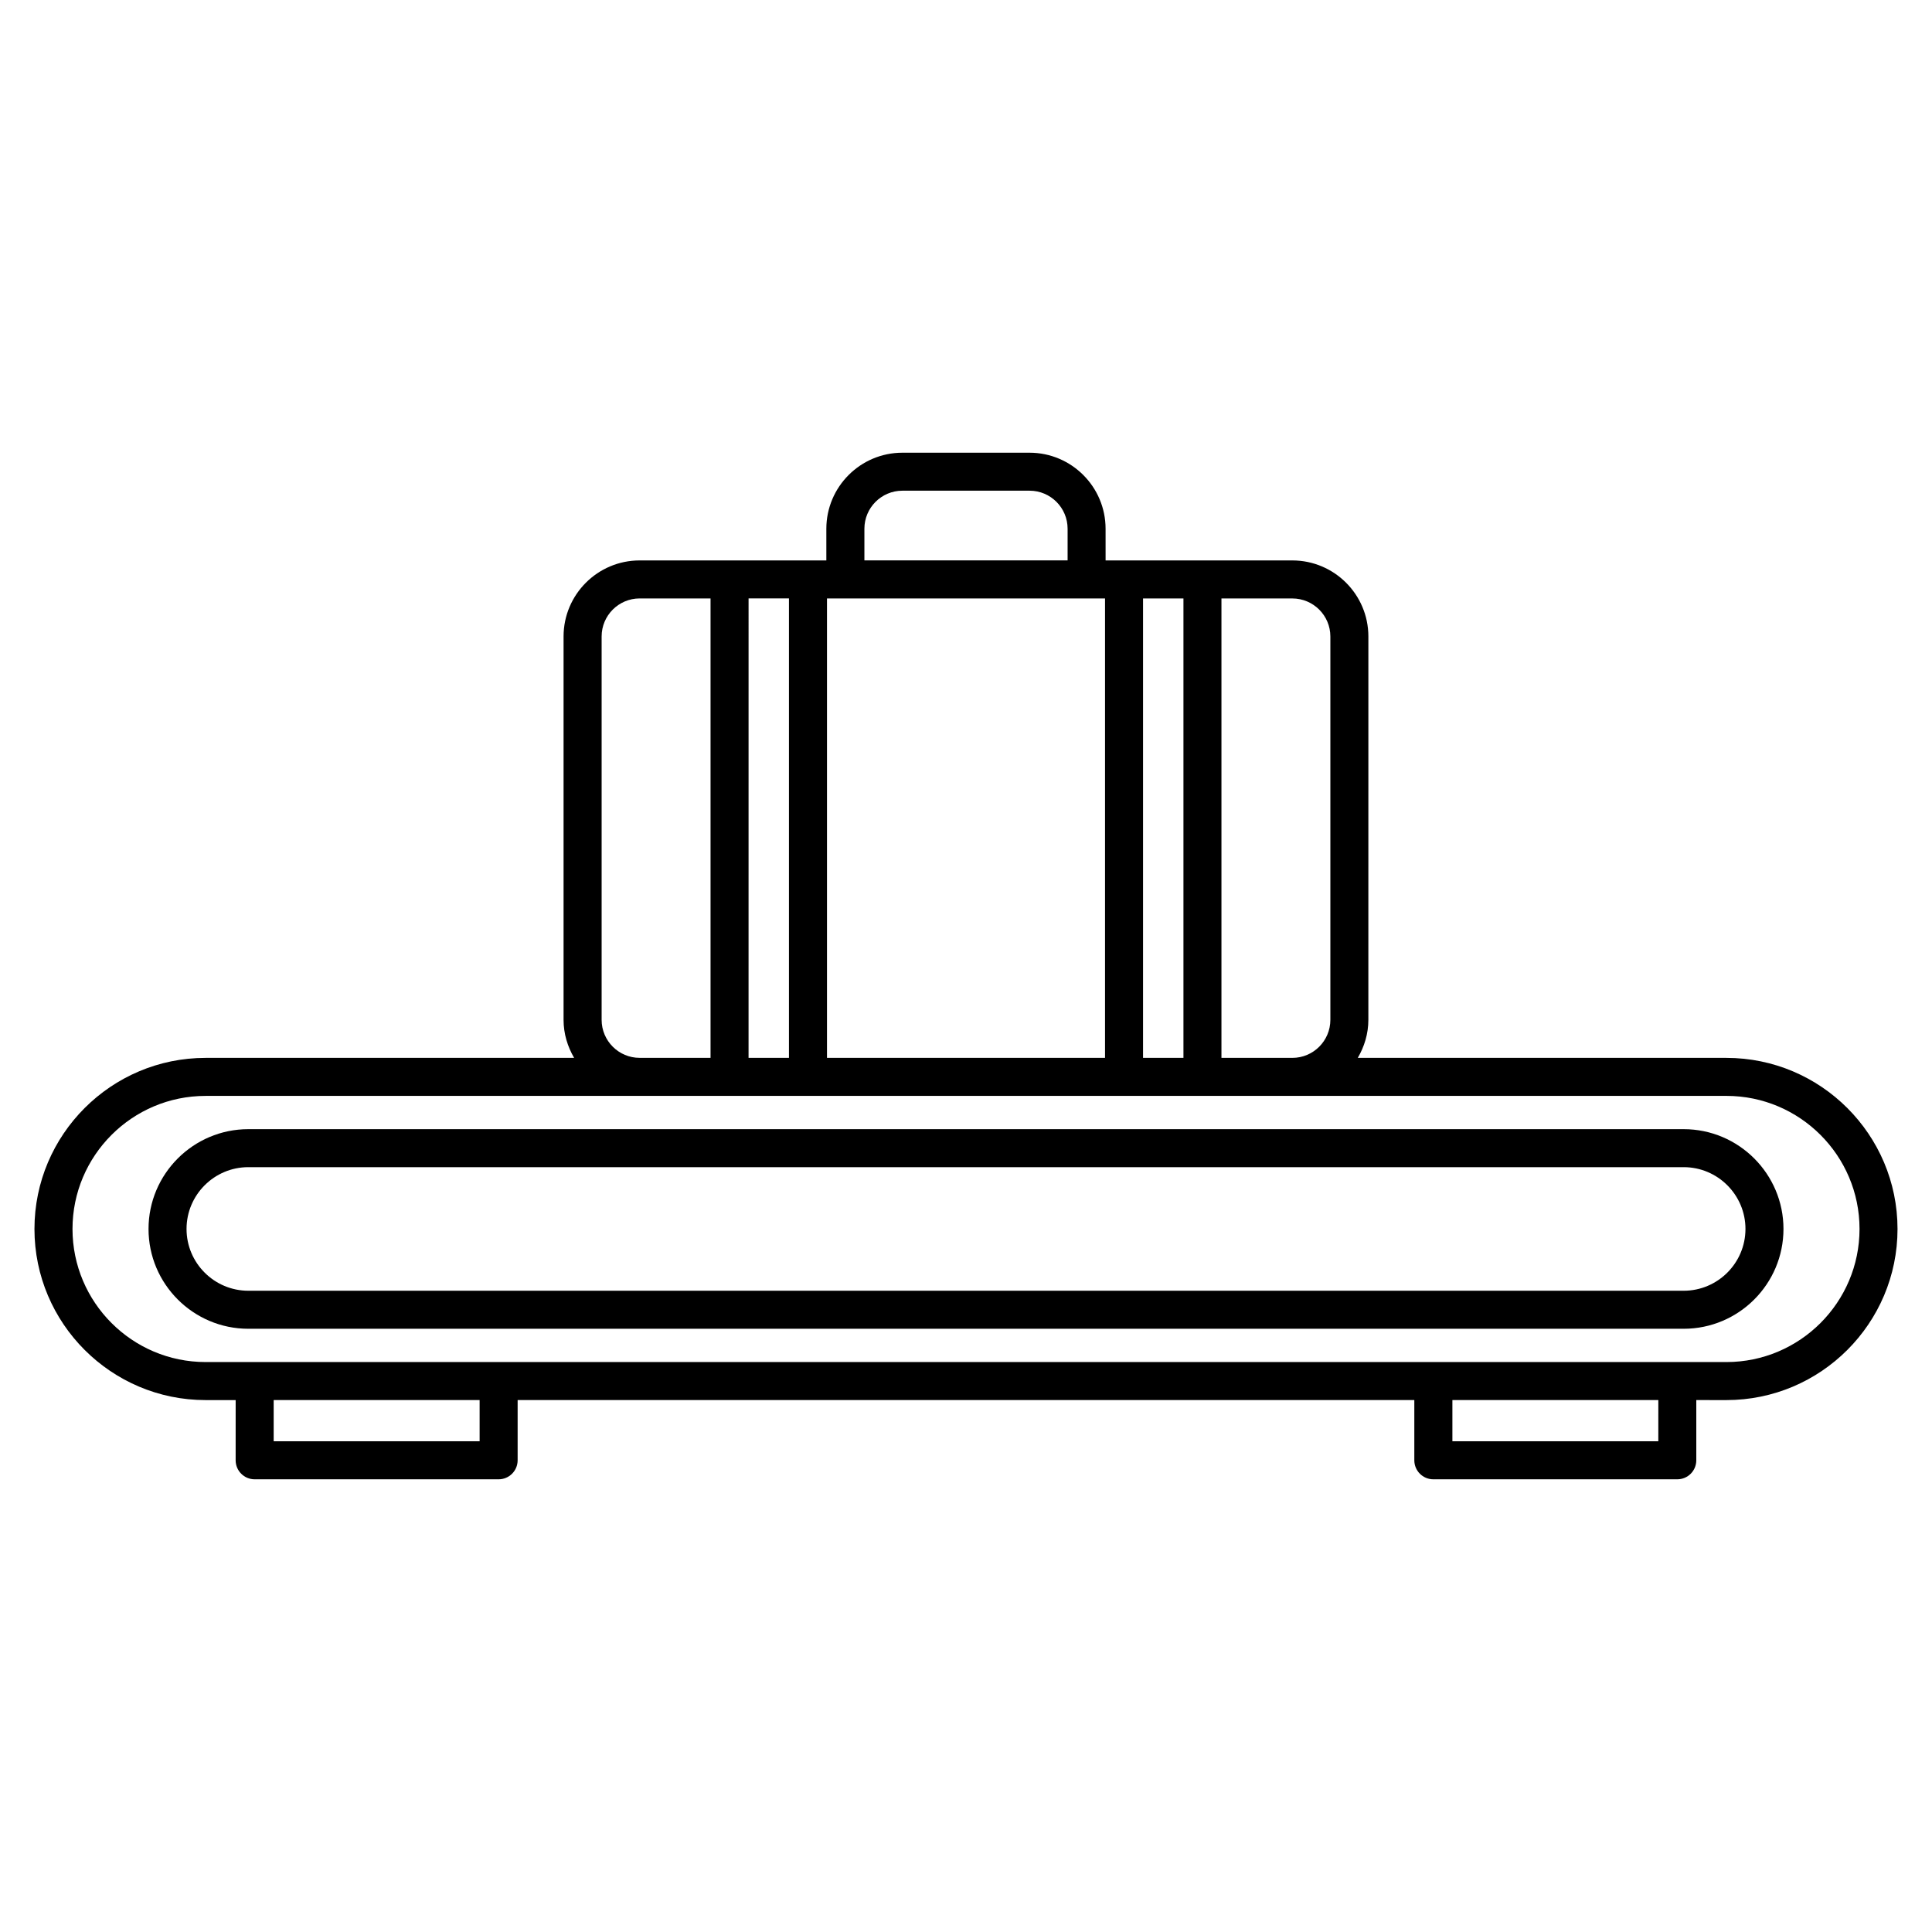
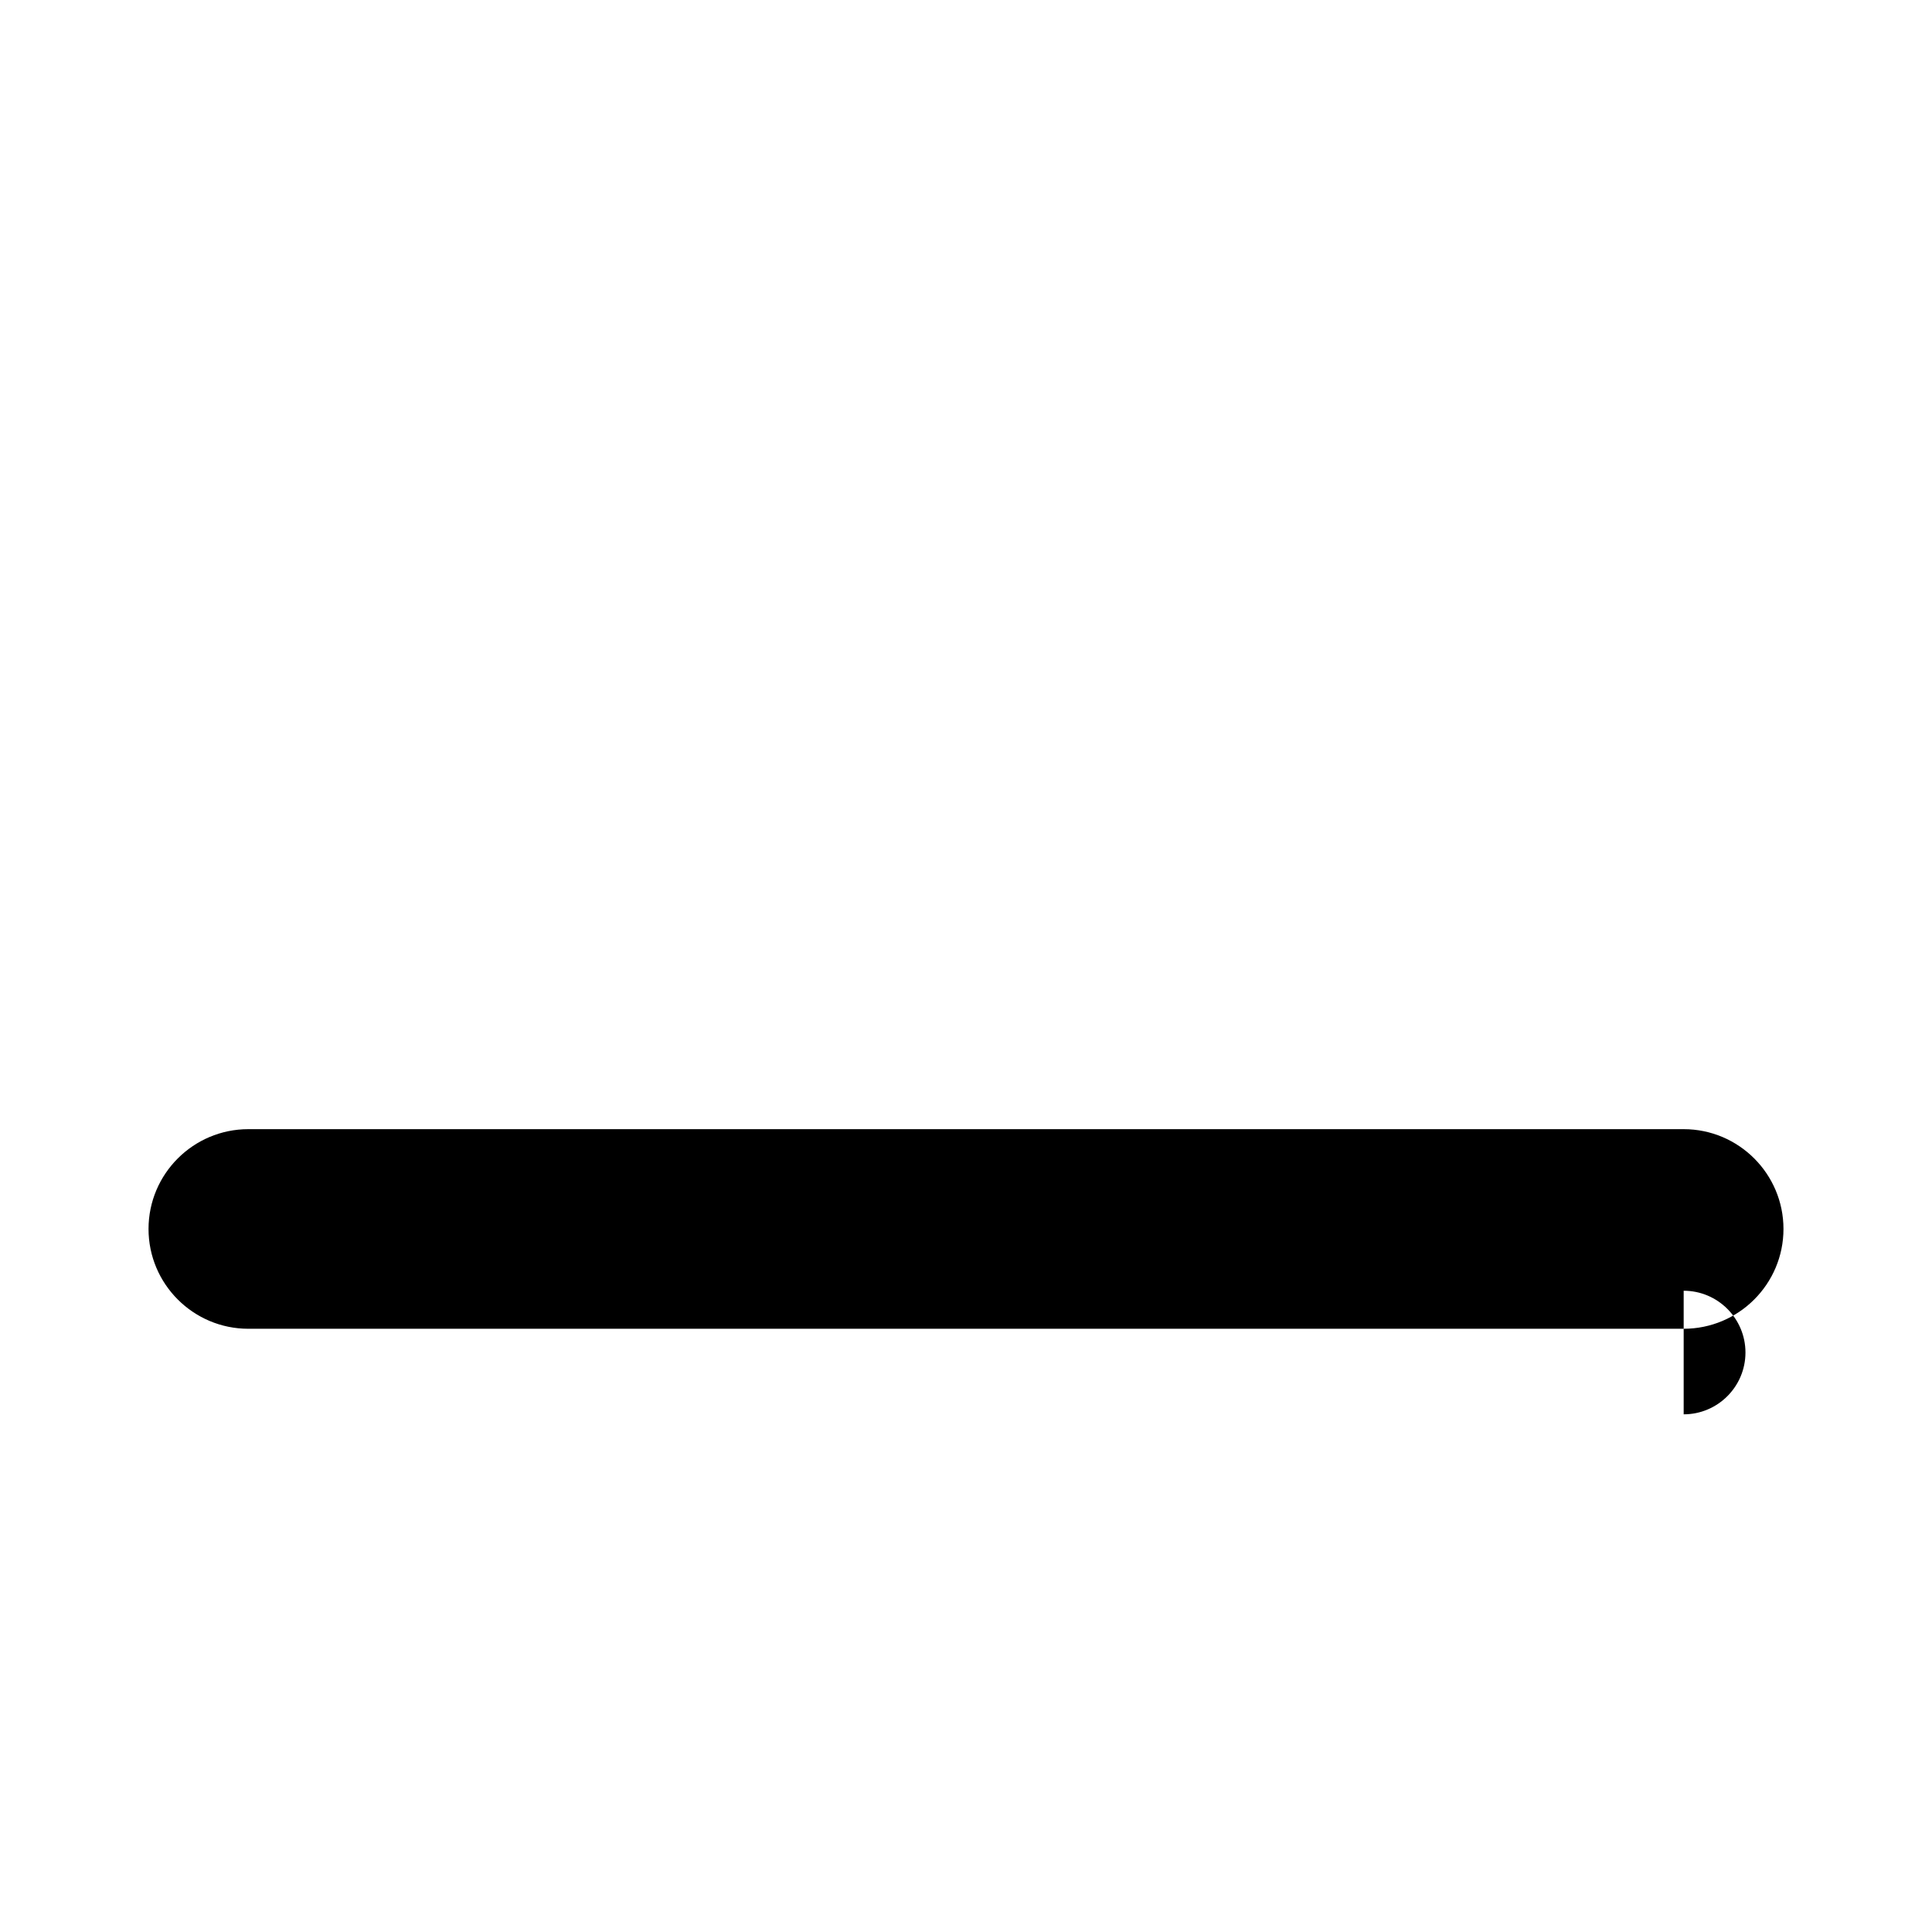
<svg xmlns="http://www.w3.org/2000/svg" fill="#000000" width="800px" height="800px" version="1.1" viewBox="144 144 512 512">
  <g>
-     <path d="m601.52 424.35h-97.695c1.738-2.977 2.805-6.394 2.805-10.078l0.004-101.6c0-11.113-9.039-20.152-20.152-20.152h-49.488l-0.004-8.395c0-11.113-9.039-20.152-20.152-20.152h-33.695c-11.113 0-20.152 9.039-20.152 20.152v8.395h-49.488c-11.113 0-20.152 9.039-20.152 20.152v101.6c0 3.684 1.066 7.098 2.801 10.078h-97.676c-25 0-45.344 20.34-45.344 45.344s20.344 45.344 45.344 45.344h7.977l-0.004 15.953c0 2.785 2.258 5.039 5.039 5.039h64.652c2.781 0 5.039-2.254 5.039-5.039v-15.957h237.63v15.957c0 2.785 2.254 5.039 5.039 5.039h64.648c2.785 0 5.039-2.254 5.039-5.039v-15.957l7.984 0.004c25.004 0 45.344-20.34 45.344-45.344-0.004-25.004-20.34-45.344-45.344-45.344zm-104.96-111.68v101.6c0 5.559-4.519 10.078-10.078 10.078h-18.785v-121.75h18.785c5.559 0 10.078 4.516 10.078 10.074zm-38.934-10.074v121.75h-10.707v-121.75zm-94.465 121.75v-121.75h73.684v121.75zm9.914-140.23c0-5.559 4.519-10.078 10.078-10.078h33.695c5.559 0 10.078 4.519 10.078 10.078v8.395h-53.852zm-19.992 18.473v121.75h-10.707l0.004-121.75zm-49.645 111.68v-101.6c0-5.559 4.519-10.078 10.078-10.078h18.785v121.75h-18.785c-5.559 0.004-10.078-4.516-10.078-10.074zm-32.328 111.68h-54.582v-10.918h54.578v10.918zm312.36 0h-54.57v-10.918h54.574zm18.059-20.992h-403.05c-19.445 0-35.266-15.824-35.266-35.266s15.82-35.266 35.266-35.266h288.01l115.04-0.004c19.441 0 35.266 15.824 35.266 35.266 0 19.445-15.824 35.27-35.266 35.27z" />
-     <path d="m590.19 443.24h-380.38c-14.586 0-26.449 11.863-26.449 26.449 0 14.586 11.863 26.449 26.449 26.449h380.38c14.586 0 26.449-11.863 26.449-26.449 0-14.586-11.863-26.449-26.449-26.449zm0 42.82h-380.38c-9.027 0-16.375-7.344-16.375-16.375 0-9.027 7.344-16.375 16.375-16.375h380.38c9.027 0 16.375 7.344 16.375 16.375-0.004 9.031-7.348 16.375-16.375 16.375z" />
+     <path d="m590.19 443.24h-380.38c-14.586 0-26.449 11.863-26.449 26.449 0 14.586 11.863 26.449 26.449 26.449h380.38c14.586 0 26.449-11.863 26.449-26.449 0-14.586-11.863-26.449-26.449-26.449zm0 42.82h-380.38h380.38c9.027 0 16.375 7.344 16.375 16.375-0.004 9.031-7.348 16.375-16.375 16.375z" />
  </g>
</svg>